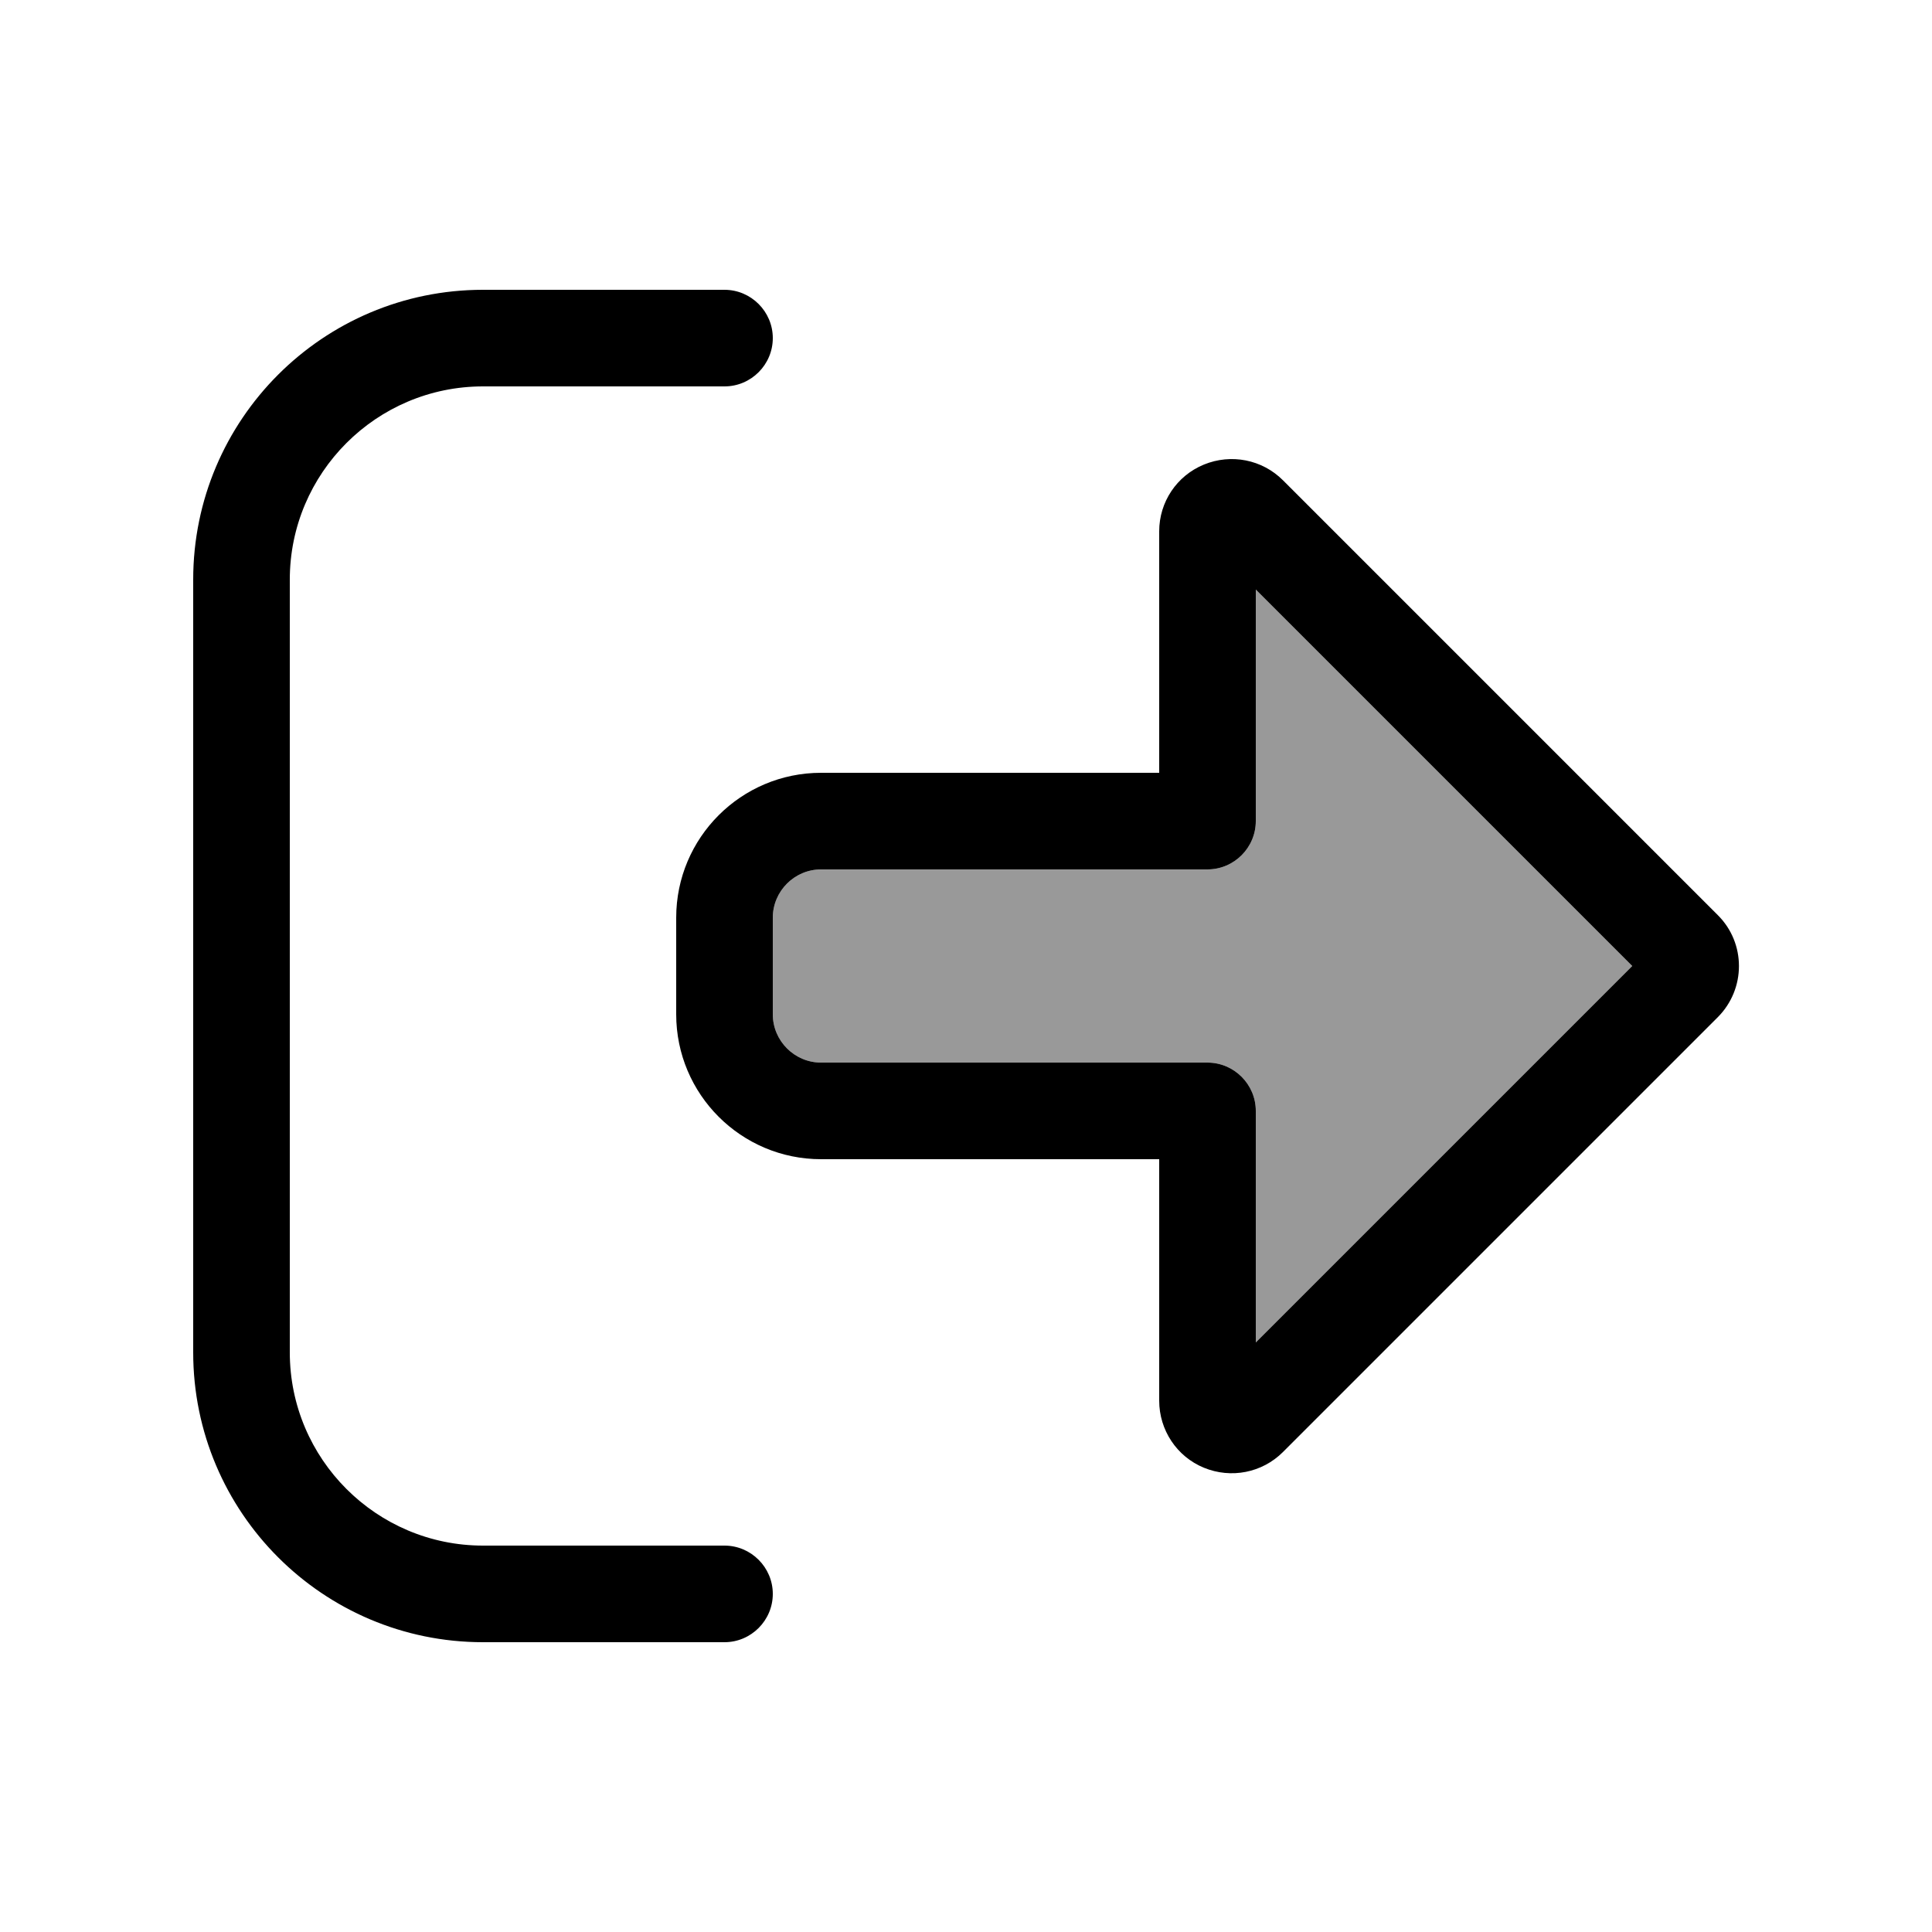
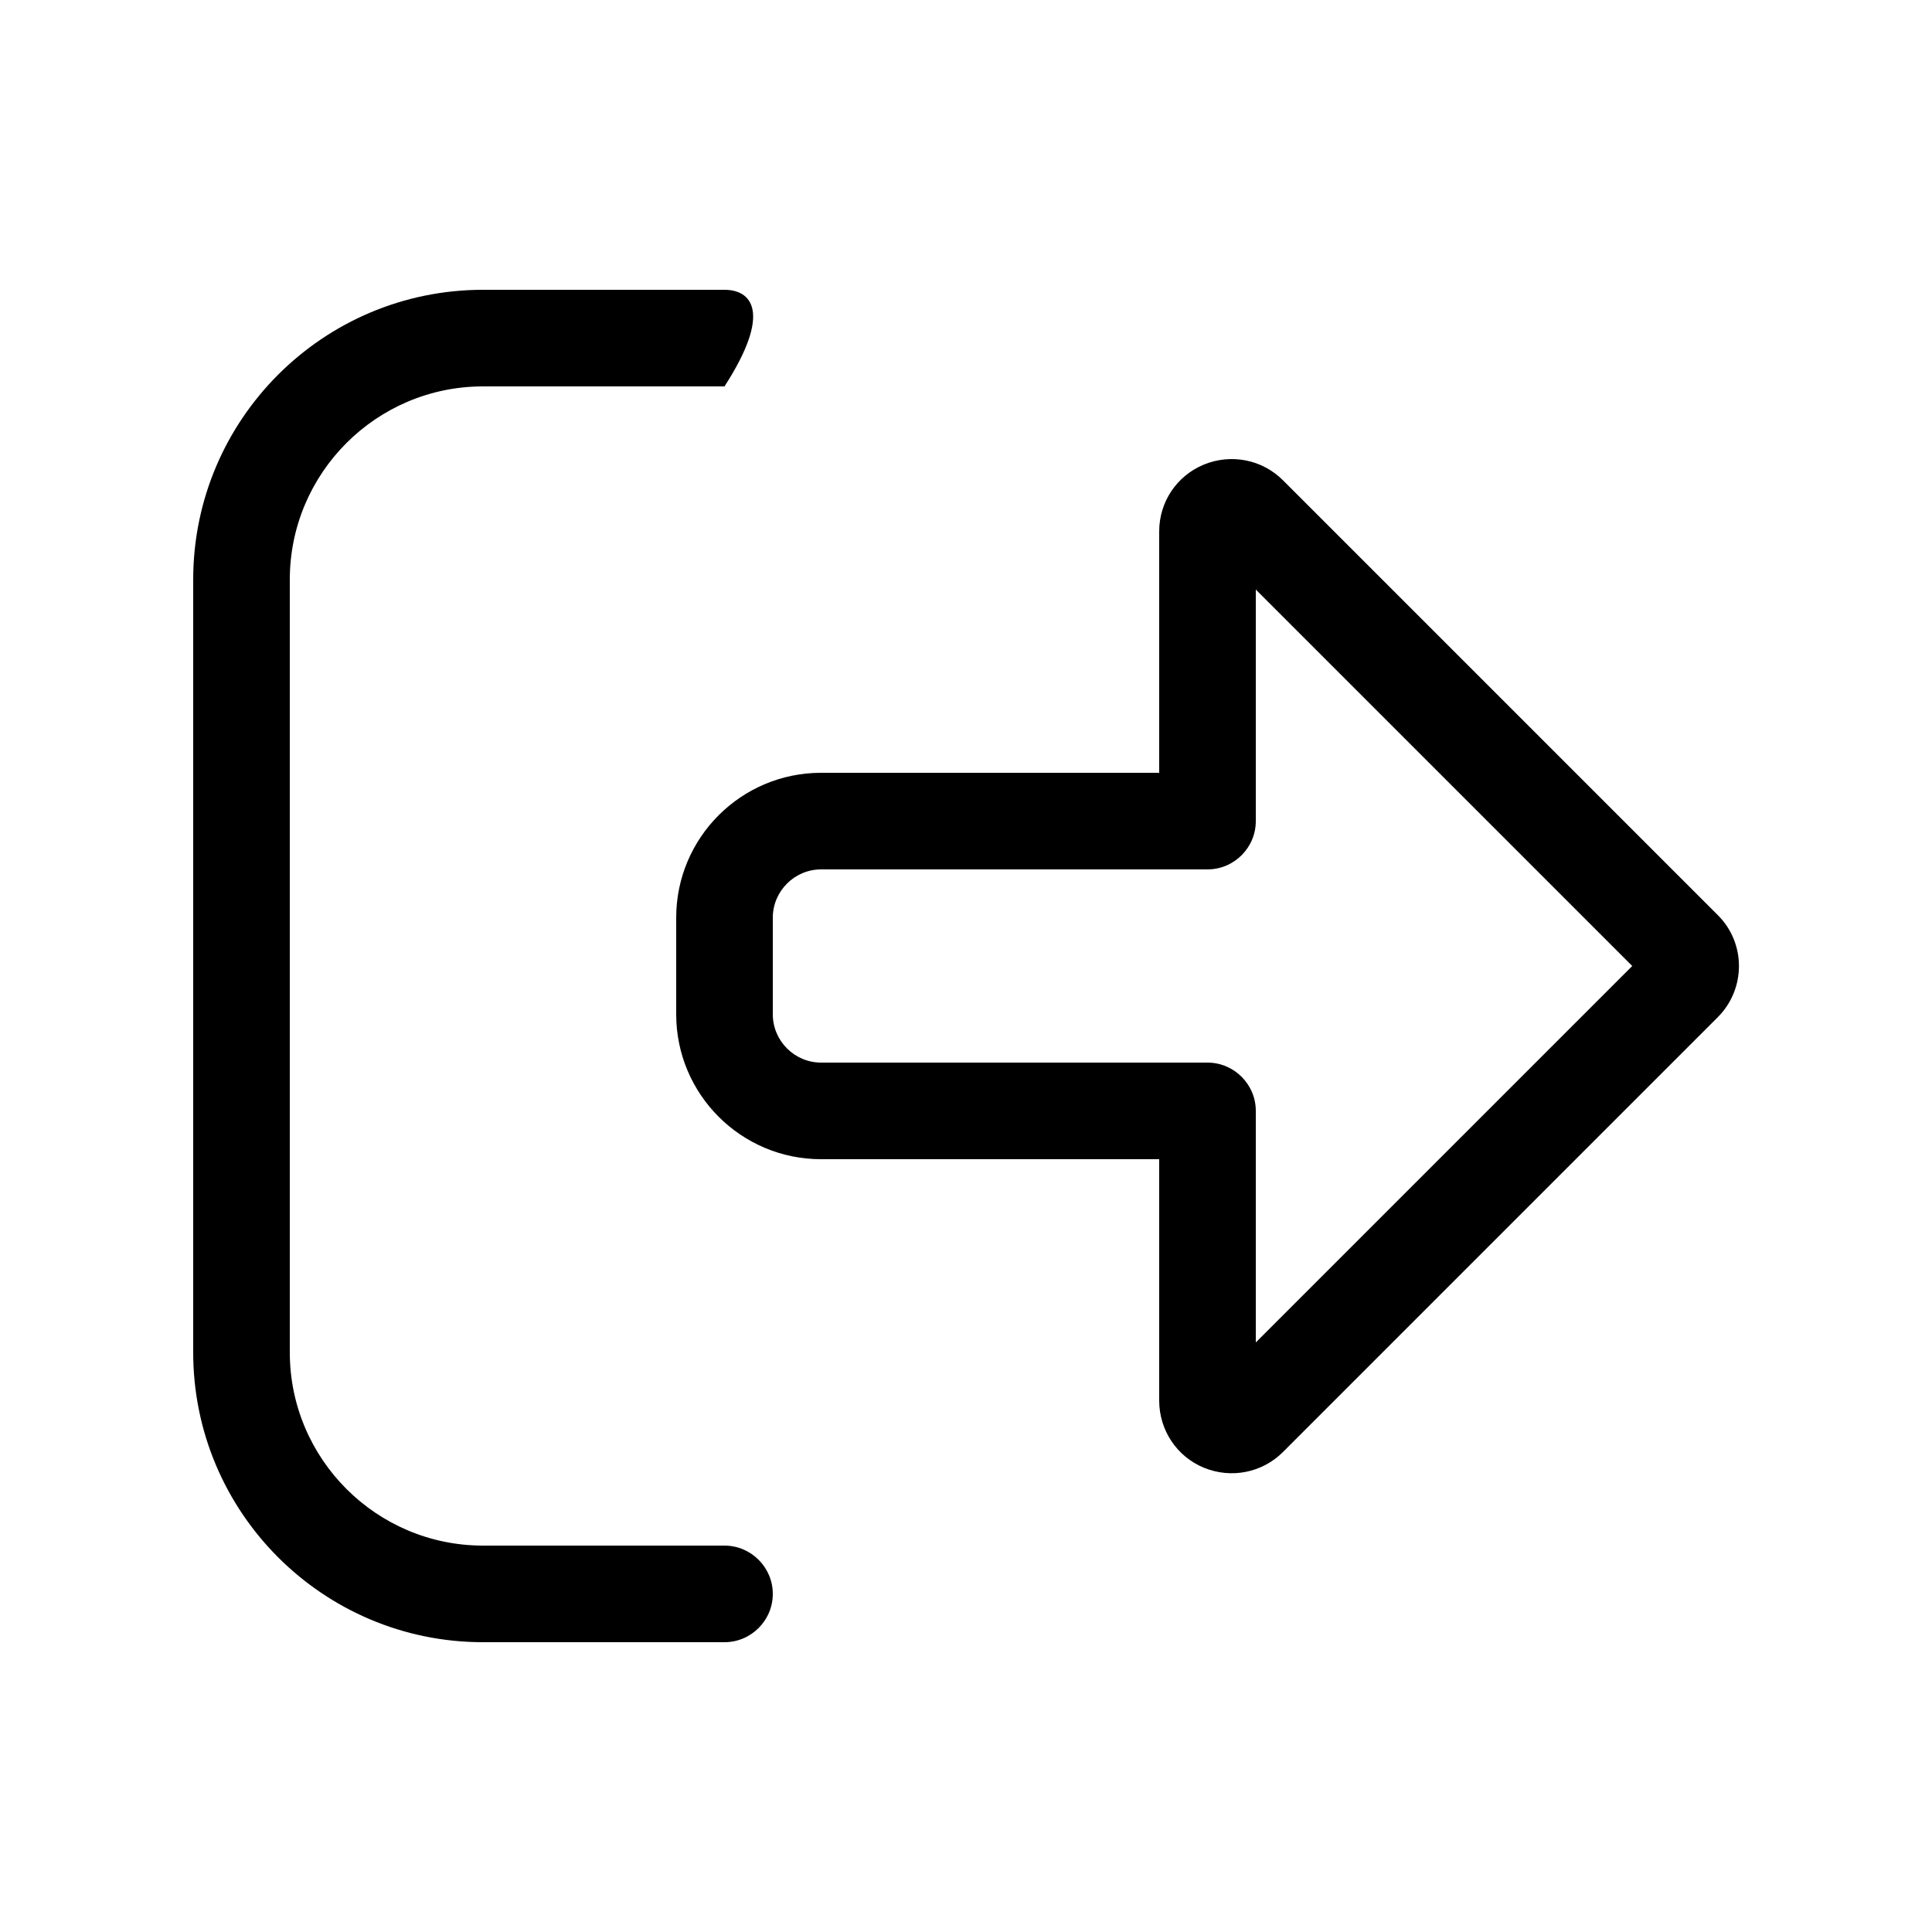
<svg xmlns="http://www.w3.org/2000/svg" viewBox="0 0 640 640">
-   <path opacity=".4" fill="currentColor" d="M256 304L256 336C256 344.8 263.2 352 272 352L400 352C408.8 352 416 359.2 416 368L416 444.7L540.7 320L416 195.3L416 272C416 280.8 408.8 288 400 288L272 288C263.2 288 256 295.2 256 304z" />
-   <path fill="currentColor" d="M569 337L569 337C578.4 327.6 578.4 312.4 569 303.1L569 303.1L425 159.1C418.1 152.2 407.8 150.2 398.8 153.9C389.8 157.6 384 166.3 384 176L384 256L272 256C245.5 256 224 277.5 224 304L224 336C224 362.5 245.5 384 272 384L384 384L384 464C384 473.7 389.8 482.5 398.8 486.2C407.8 489.9 418.1 487.9 425 481L569 337zM416 195.3L540.7 320L416 444.7L416 368C416 359.2 408.8 352 400 352L272 352C263.2 352 256 344.8 256 336L256 304C256 295.2 263.2 288 272 288L400 288C408.8 288 416 280.8 416 272L416 195.3zM240 128C248.8 128 256 120.8 256 112C256 103.2 248.8 96 240 96L160 96C107 96 64 139 64 192L64 448C64 501 107 544 160 544L240 544C248.8 544 256 536.8 256 528C256 519.2 248.8 512 240 512L160 512C124.7 512 96 483.3 96 448L96 192C96 156.7 124.7 128 160 128L240 128z" />
+   <path fill="currentColor" d="M569 337L569 337C578.4 327.6 578.4 312.4 569 303.1L569 303.1L425 159.1C418.1 152.2 407.8 150.2 398.8 153.9C389.8 157.6 384 166.3 384 176L384 256L272 256C245.5 256 224 277.5 224 304L224 336C224 362.5 245.5 384 272 384L384 384L384 464C384 473.7 389.8 482.5 398.8 486.2C407.8 489.9 418.1 487.9 425 481L569 337zM416 195.3L540.7 320L416 444.7L416 368C416 359.2 408.8 352 400 352L272 352C263.2 352 256 344.8 256 336L256 304C256 295.2 263.2 288 272 288L400 288C408.8 288 416 280.8 416 272L416 195.3zM240 128C256 103.2 248.8 96 240 96L160 96C107 96 64 139 64 192L64 448C64 501 107 544 160 544L240 544C248.8 544 256 536.8 256 528C256 519.2 248.8 512 240 512L160 512C124.7 512 96 483.3 96 448L96 192C96 156.7 124.7 128 160 128L240 128z" />
</svg>